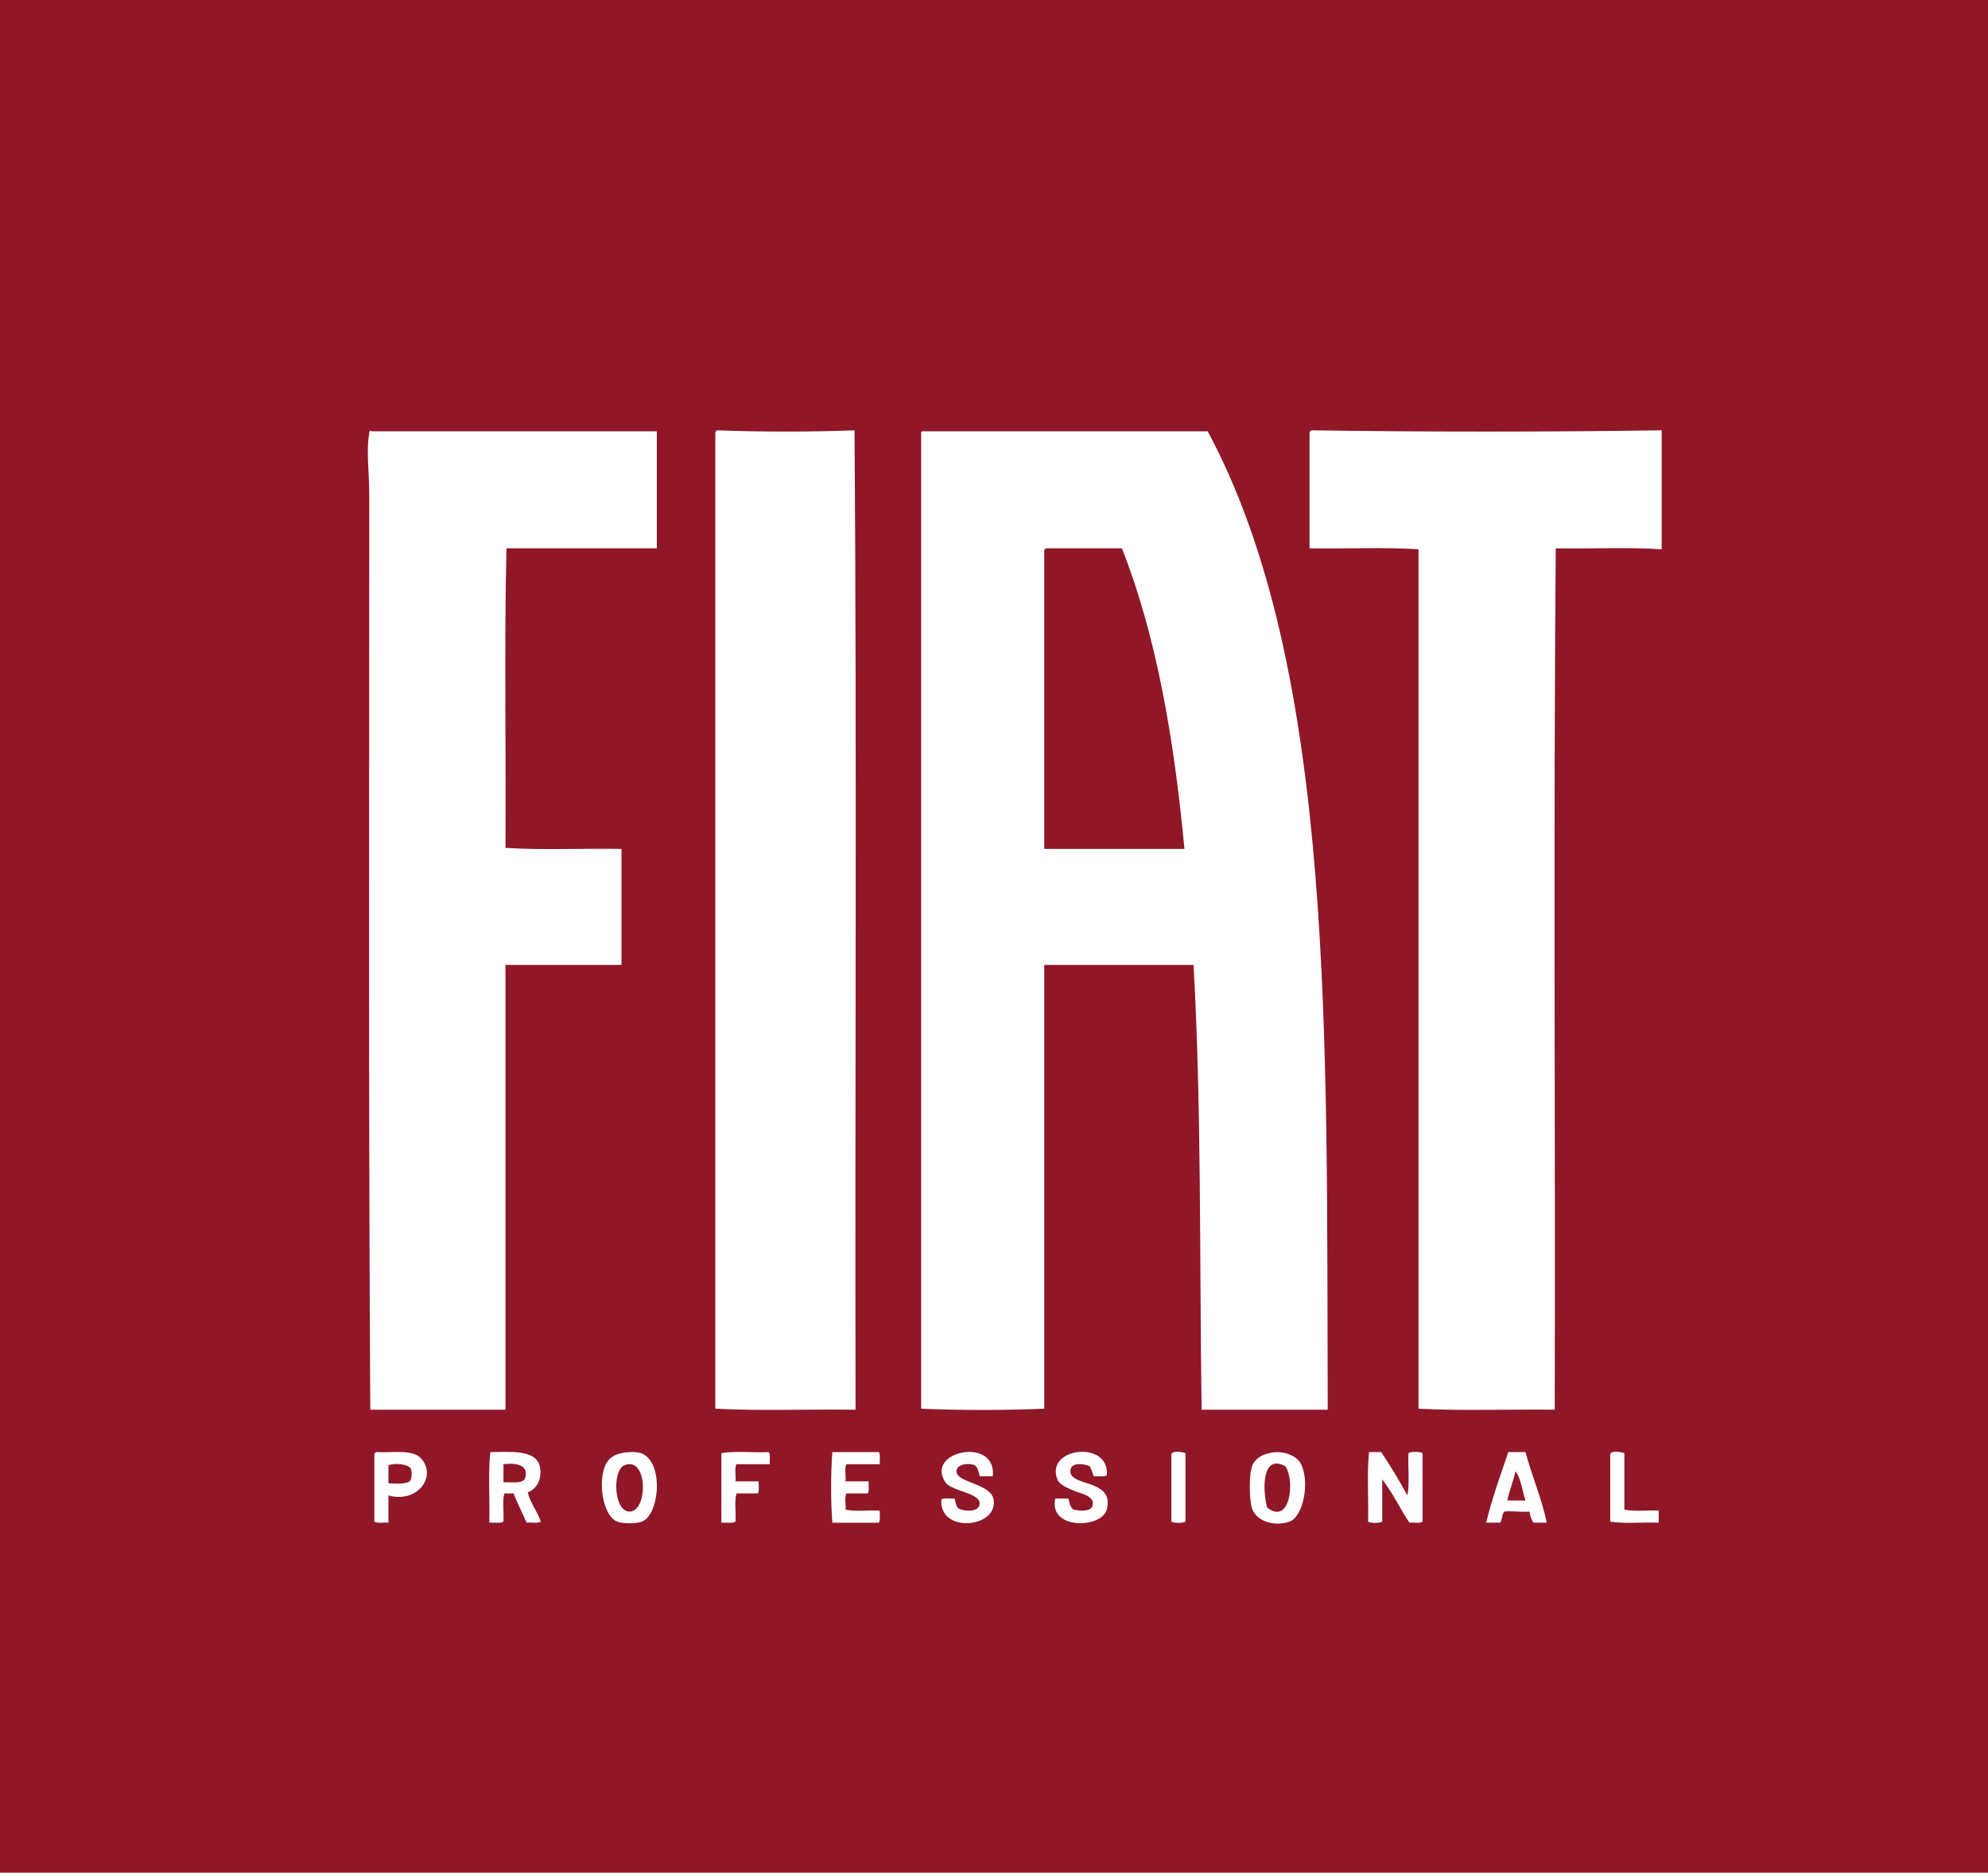
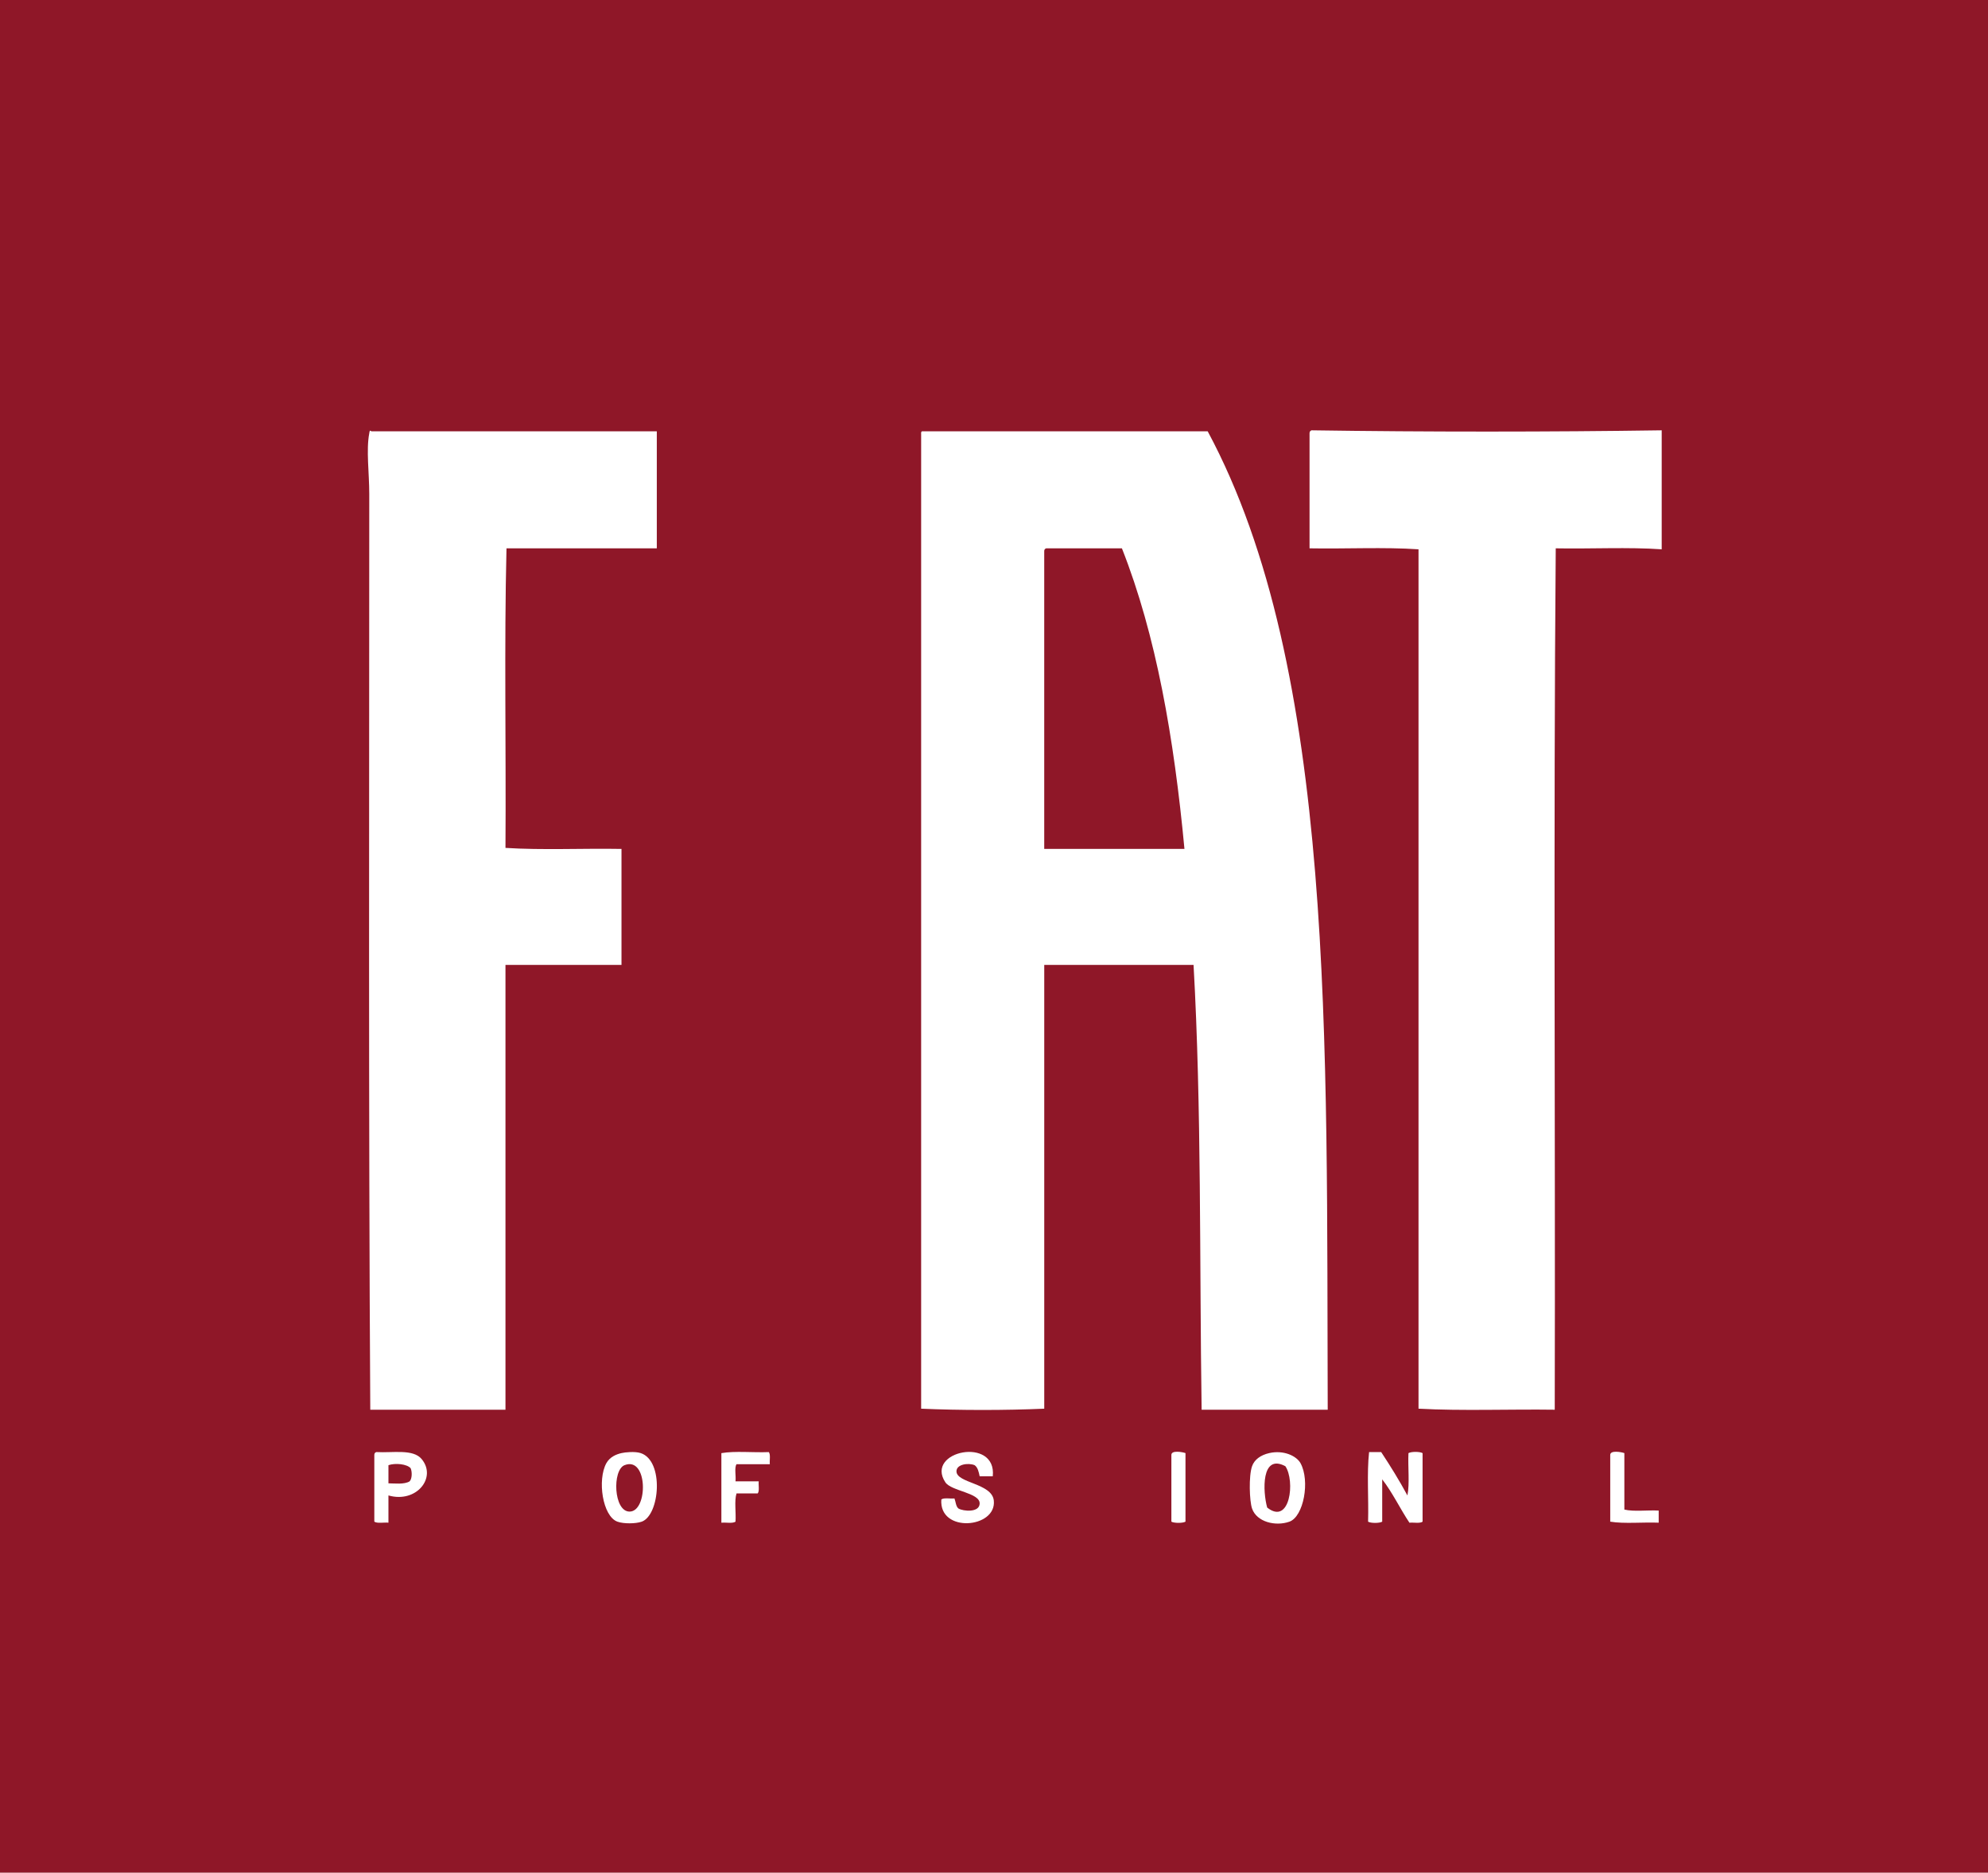
<svg xmlns="http://www.w3.org/2000/svg" version="1.1" id="Ebene_1" x="0px" y="0px" width="109.666px" height="103.333px" viewBox="0 0 109.666 103.333" enable-background="new 0 0 109.666 103.333" xml:space="preserve">
  <rect fill="#8F1728" width="109.666" height="103.333" />
  <g>
    <path fill="#FFFFFF" d="M20.482,23.799c5.03-0.001,10.535,0,15.75,0c0,2.152,0,4.304,0,6.457c-2.764,0-5.528,0-8.292,0   c-0.13,5.398-0.019,11.038-0.056,16.53c2.022,0.129,4.285,0.018,6.4,0.056c0,2.133,0,4.266,0,6.399c-1.882,0.002-4.52,0-6.4,0   c0,8.184,0,16.364,0,24.545c-2.487,0-4.973,0-7.458,0c-0.102-16.461-0.056-33.713-0.056-50.535c0-1.154-0.177-2.411,0-3.34   C20.384,23.836,20.386,23.696,20.482,23.799z" />
-     <path fill="#FFFFFF" d="M39.572,23.744c2.365,0.096,5.385,0.087,7.568,0c0.13,17.903,0.019,36.045,0.056,54.042   c-2.56-0.035-5.269,0.074-7.736-0.057c0-17.939,0-35.877,0-53.819C39.458,23.815,39.502,23.766,39.572,23.744z" />
    <path fill="#FFFFFF" d="M72.353,23.744c6.272,0.094,13.227,0.091,19.313,0c0,2.189,0,4.378,0,6.566   c-1.837-0.129-3.915-0.018-5.845-0.054c-0.131,15.73-0.018,31.706-0.055,47.53c-2.486-0.035-5.121,0.074-7.515-0.057   c0-15.807,0-31.611,0-47.419c-1.894-0.129-4.024-0.018-6.011-0.054c0-2.116,0-4.23,0-6.346   C72.239,23.815,72.283,23.766,72.353,23.744z" />
    <path fill="#FFFFFF" d="M66.621,23.799c-5.25,0-10.501,0-15.751,0c-0.065,0.009-0.06,0.088-0.056,0.167c0,17.922,0,35.843,0,53.763   c2.133,0.094,4.656,0.094,6.791,0c0-8.162,0-16.325,0-24.488c2.492,0.002,5.744,0,8.236,0c0.445,7.885,0.324,16.336,0.445,24.545   c2.318,0,4.638,0,6.956,0C73.167,57.661,73.683,36.941,66.621,23.799z M57.604,46.841c0-5.474,0-10.946,0-16.419   c-0.004-0.095,0.041-0.144,0.109-0.166c1.393,0,2.783,0,4.176,0c1.891,4.788,2.877,10.48,3.45,16.585   C62.763,46.841,60.185,46.841,57.604,46.841z" />
    <path fill="#FFFFFF" d="M23.264,80.513c-0.475-0.576-1.58-0.337-2.504-0.39c-0.07,0.021-0.114,0.071-0.111,0.166   c0,1.225,0,2.448,0,3.674c0.167,0.111,0.525,0.031,0.779,0.056c0-0.5,0-1.002,0-1.503C22.963,82.958,24.11,81.538,23.264,80.513z    M22.597,81.738c-0.299,0.183-0.825,0.113-1.169,0.11c0-0.334,0-0.668,0-1.002c0.384-0.131,1.021-0.064,1.225,0.168   C22.741,81.219,22.734,81.596,22.597,81.738z" />
-     <path fill="#FFFFFF" d="M29.108,82.35c0.636-0.24,0.791-0.939,0.668-1.447c-0.224-0.924-1.602-0.79-2.728-0.779   c-0.128,1.188-0.019,2.614-0.056,3.896c0.254-0.023,0.613,0.057,0.779-0.057c0.037-0.502-0.074-1.148,0.056-1.559   c0.167,0,0.334,0,0.501,0c0.225,0.557,0.481,1.076,0.724,1.614c0.254-0.024,0.613,0.056,0.779-0.056   C29.636,83.379,29.275,82.961,29.108,82.35z M28.941,81.625c-0.19,0.254-0.745,0.146-1.168,0.166c0-0.332,0-0.666,0-1   C28.51,80.698,29.244,80.861,28.941,81.625z" />
    <path fill="#FFFFFF" d="M35.342,80.179c-0.315-0.103-0.869-0.046-1.057,0c-0.289,0.065-0.643,0.211-0.835,0.556   c-0.509,0.92-0.21,2.936,0.612,3.229c0.342,0.123,1.004,0.117,1.336,0C36.402,83.608,36.643,80.601,35.342,80.179z M34.73,83.407   c-0.887,0-0.962-2.291-0.279-2.561C35.751,80.334,35.755,83.407,34.73,83.407z" />
    <path fill="#FFFFFF" d="M42.41,80.124c0.106,0.135,0.035,0.447,0.056,0.668c-0.612,0-1.225,0-1.837,0   c-0.128,0.205-0.02,0.648-0.056,0.946c0.427,0,0.854,0,1.281,0c-0.021,0.222,0.051,0.533-0.056,0.667c-0.39,0-0.779,0-1.169,0   c-0.129,0.409-0.019,1.057-0.056,1.559c-0.166,0.111-0.524,0.031-0.779,0.057c0-1.279,0-2.561,0-3.84   C40.557,80.051,41.555,80.161,42.41,80.124z" />
-     <path fill="#FFFFFF" d="M48.477,80.124c0.107,0.135,0.035,0.447,0.056,0.668c-0.613,0-1.225,0-1.837,0   c-0.128,0.205-0.02,0.648-0.055,0.946c0.426,0,0.853,0,1.279,0c-0.02,0.222,0.051,0.533-0.055,0.667c-0.39,0-0.779,0-1.169,0   c-0.128,0.188-0.02,0.611-0.055,0.891c0.522,0.127,1.277,0.021,1.892,0.057c-0.021,0.221,0.051,0.533-0.056,0.668   c-0.853,0-1.707,0-2.56,0c-0.092-1.17-0.092-2.727,0-3.896C46.77,80.124,47.624,80.124,48.477,80.124z" />
    <path fill="#FFFFFF" d="M54.765,81.459c-0.241,0-0.482,0-0.723,0c-0.052-0.246-0.104-0.49-0.278-0.613   c-0.335-0.139-0.998-0.059-1.001,0.334c-0.009,0.662,1.956,0.654,2.059,1.615c0.166,1.541-3.035,1.817-2.894-0.058   c0.149-0.108,0.486-0.032,0.724-0.055c0.072,0.187,0.076,0.442,0.222,0.556c0.268,0.155,1.158,0.237,1.168-0.277   c0.014-0.596-1.568-0.68-1.892-1.17C51,80.056,55.001,79.245,54.765,81.459z" />
-     <path fill="#FFFFFF" d="M61.056,81.404c-0.15,0.109-0.486,0.032-0.724,0.056c-0.065-0.192-0.119-0.4-0.224-0.557   c-0.27-0.132-1.121-0.277-1.058,0.334c0.083,0.79,2.441,0.398,2.003,2.059c-0.277,1.056-3.228,1.127-2.839-0.61   c0.241,0,0.481,0,0.724,0c0.053,0.244,0.105,0.487,0.279,0.61c0.282,0.07,0.961,0.147,1.057-0.223   c0.142-0.531-0.668-0.664-0.945-0.779c-0.475-0.194-0.887-0.375-1.001-0.666C57.631,79.866,61.228,79.437,61.056,81.404z" />
    <path fill="#FFFFFF" d="M65.396,80.179c0,1.261,0,2.522,0,3.784c-0.156,0.088-0.623,0.088-0.778,0c0-1.226,0-2.449,0-3.674   C64.604,80,65.241,80.124,65.396,80.179z" />
    <path fill="#FFFFFF" d="M71.741,80.735c-0.223-0.402-0.934-0.736-1.725-0.556c-0.483,0.11-0.822,0.366-0.947,0.724   c-0.19,0.542-0.145,1.92,0,2.338c0.257,0.741,1.293,0.994,2.06,0.723C71.915,83.685,72.278,81.708,71.741,80.735z M69.903,83.185   c-0.245-0.873-0.342-3,1.002-2.282C71.457,81.711,71.166,84.186,69.903,83.185z" />
    <path fill="#FFFFFF" d="M76.192,80.124c0.509,0.772,1,1.563,1.447,2.394c0.131-0.668,0.02-1.577,0.057-2.337   c0.156-0.09,0.621-0.09,0.779,0c0,1.261,0,2.523,0,3.783c-0.15,0.109-0.486,0.033-0.725,0.057c-0.52-0.779-0.934-1.664-1.502-2.393   c0,0.777,0,1.559,0,2.336c-0.157,0.09-0.623,0.09-0.779,0c0.036-1.262-0.074-2.67,0.055-3.84   C75.748,80.124,75.972,80.124,76.192,80.124z" />
-     <path fill="#FFFFFF" d="M84.151,80.124c-0.313,0-0.631,0-0.944,0c-0.437,1.271-0.888,2.527-1.226,3.896c0.26,0,0.521,0,0.779,0   c0.115-0.163,0.086-0.471,0.223-0.611c0.246-0.059,0.854,0.034,1.391,0c0.029,0.25,0.107,0.448,0.225,0.611c0.24,0,0.481,0,0.723,0   C85.084,82.79,84.5,81.428,84.151,80.124z M83.149,82.795c0.115-0.57,0.336-1.039,0.447-1.615c0.316,0.406,0.373,1.072,0.555,1.615   C83.819,82.795,83.485,82.795,83.149,82.795z" />
    <path fill="#FFFFFF" d="M89.606,80.179c0,1.038,0,2.077,0,3.116c0.522,0.127,1.276,0.021,1.894,0.056c0,0.224,0,0.444,0,0.668   c-0.874-0.035-1.892,0.071-2.673-0.056c0-1.226,0-2.449,0-3.674C88.815,80,89.452,80.124,89.606,80.179z" />
  </g>
</svg>